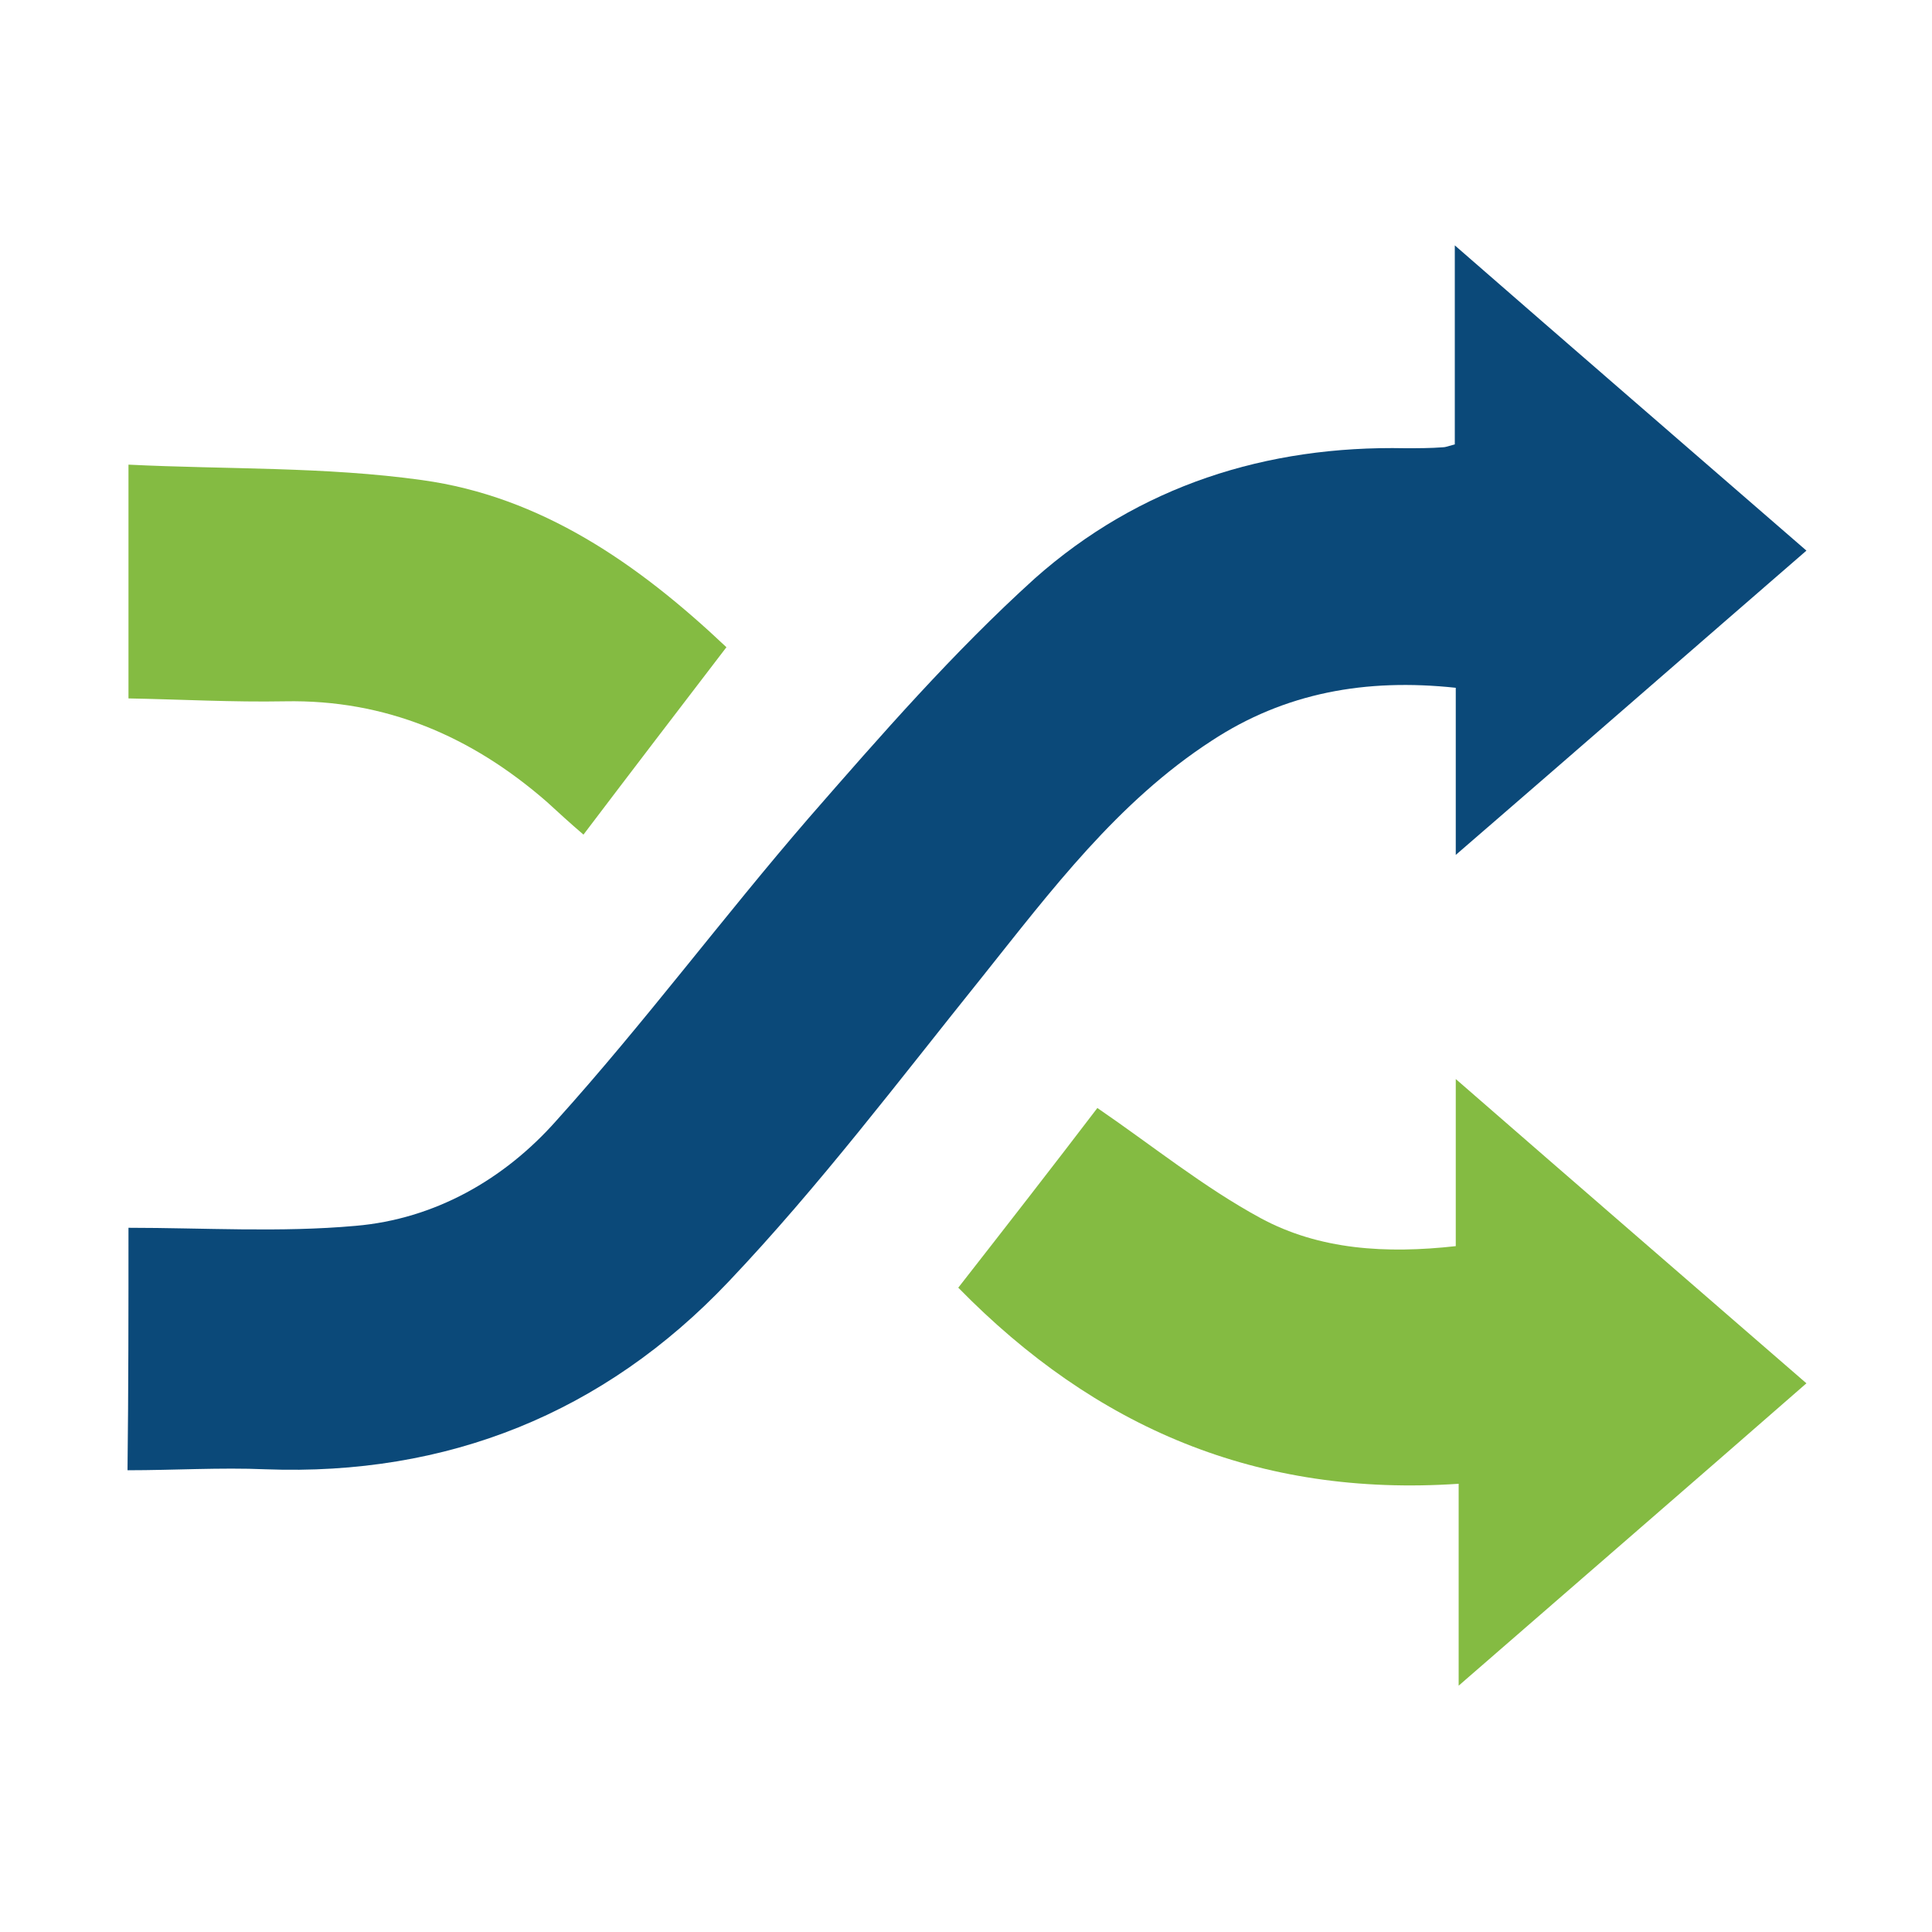
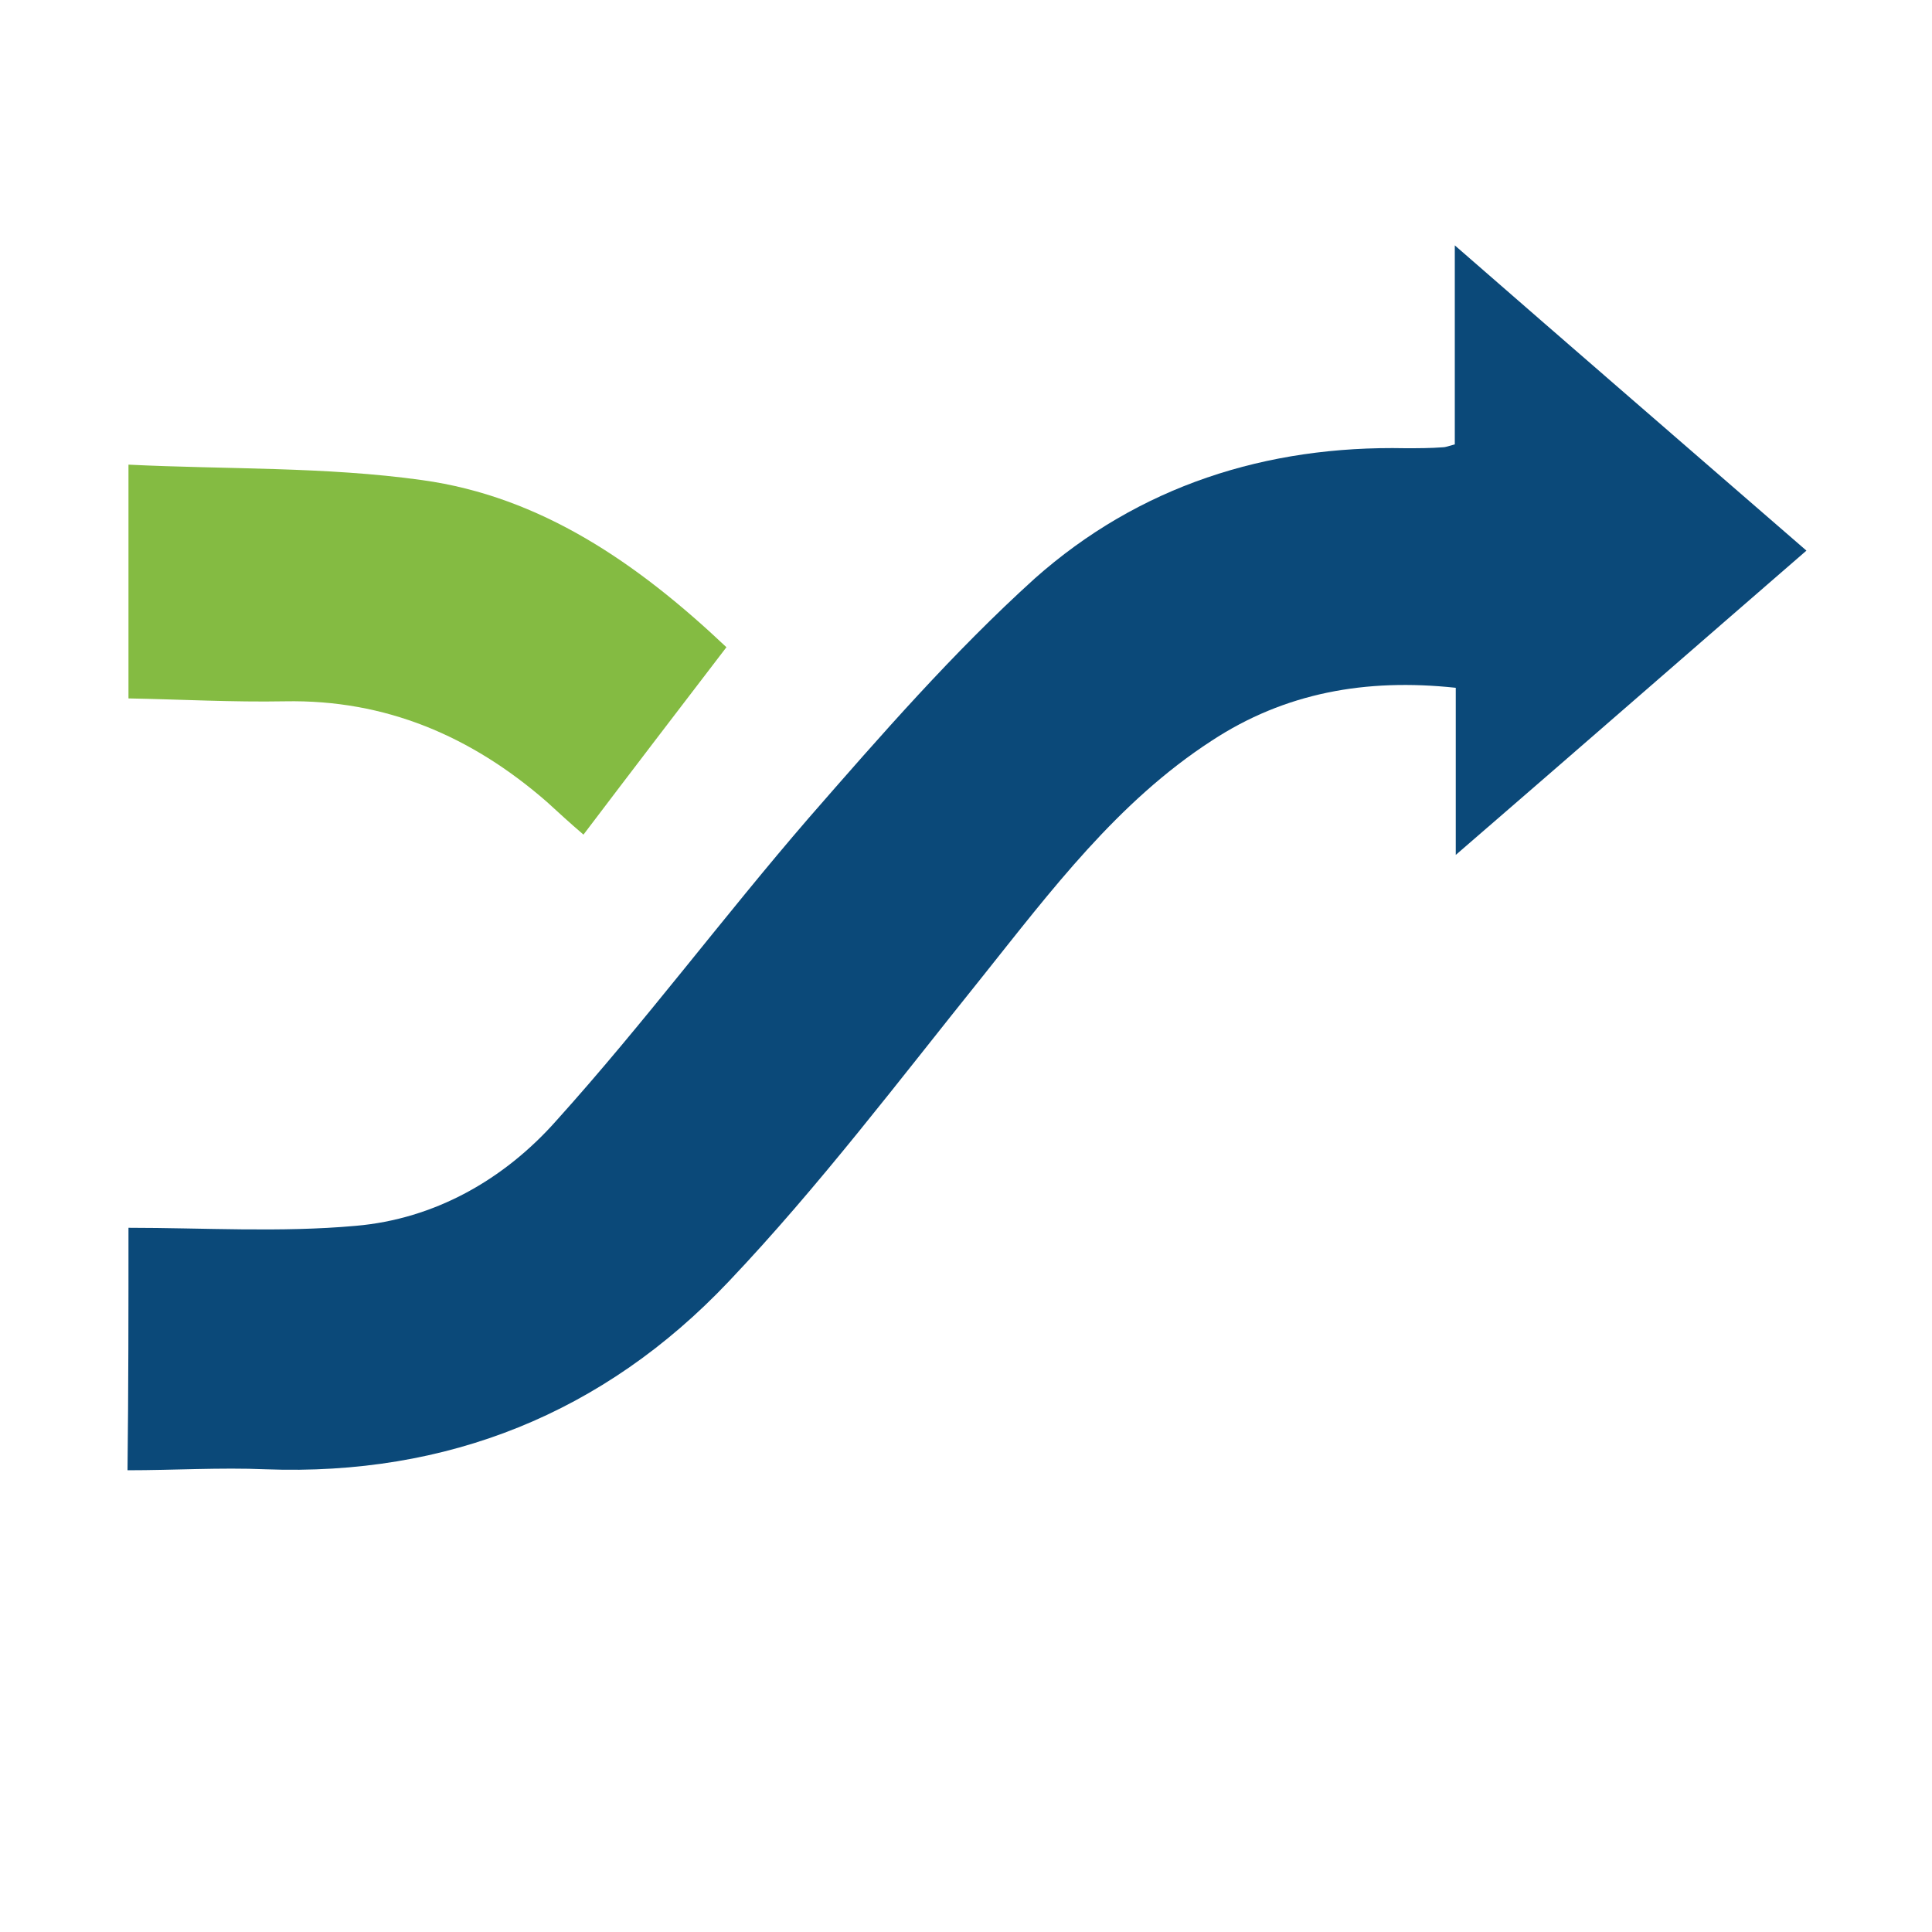
<svg xmlns="http://www.w3.org/2000/svg" xmlns:xlink="http://www.w3.org/1999/xlink" version="1.1" id="Layer_2_1_" x="0px" y="0px" viewBox="0 0 200 200" style="enable-background:new 0 0 200 200;" xml:space="preserve">
  <style type="text/css">
	.st0{display:none;}
	.st1{display:inline;}
	.st2{clip-path:url(#SVGID_2_);fill:#0B4979;}
	.st3{clip-path:url(#SVGID_4_);fill:#84BB42;}
	.st4{fill:#0B4979;}
	.st5{fill:#84BB42;}
	.st6{fill:#E6E6E6;}
</style>
  <g class="st0">
    <g class="st1">
      <g>
        <g>
          <defs>
            <rect id="SVGID_1_" x="103.2" y="19.2" width="57.8" height="156.3" />
          </defs>
          <clipPath id="SVGID_2_">
            <use xlink:href="#SVGID_1_" style="overflow:visible;" />
          </clipPath>
          <path class="st2" d="M83.7,172.8v-14.6c-2-0.4-3.9-0.6-5.8-1c-5.1-1-10-2.5-14.6-4.8c-9.7-5-15.2-13-17.1-23.6      c-0.5-3.1-0.7-6.4-1.1-9.7h35.8c0.1,1.1,0.2,2.2,0.3,3.2c0.8,5.5,3.3,8.4,8.7,9.2c6.4,1,12.9,1,19.3-0.2c1.5-0.3,3-0.8,4.3-1.6      c4-2.3,4.2-7.4,0.6-10.2c-2.2-1.8-4.9-2.8-7.6-3.4c-6.8-1.6-13.6-3.1-20.3-4.6c-7.6-1.7-15-3.8-21.9-7.6      C57,99.8,51.2,94.3,48.9,86c-3.4-12.4-2-24,6.9-33.9c5-5.6,11.5-8.8,18.6-11c2.7-0.8,5.5-1.4,8.3-2.1c0.3-0.1,0.6-0.2,1-0.3      V23.8h33.2c0,0.4,0.1,0.9,0.1,1.3c0,4.2,0,8.3,0,12.5c0,0.9,0.2,1.2,1.2,1.4c7.1,1.3,13.9,3.4,20,7.3      c9.5,6.2,14.4,16.1,13.7,27.5h-35.2c0-0.4-0.1-0.8-0.1-1.3c-0.2-3.8-2.1-6.5-5.5-7.8c-1.8-0.7-3.8-1.2-5.8-1.4      c-4.5-0.5-9.1-0.4-13.5,1.2c-1.2,0.4-2.4,1-3.5,1.8c-3.1,2.3-3.4,6.3-0.5,8.9c1.4,1.3,3.2,2.4,5,3c4.9,1.5,9.8,2.8,14.8,3.8      c8.5,1.9,17.1,3.3,25.2,6.7c3.3,1.4,6.6,3.1,9.7,5.1c7.6,5,11.8,12.2,12.6,21.2c0.8,10-1,19.3-7.1,27.5      c-4.8,6.4-11.2,10.4-18.7,12.9c-3.9,1.3-8,2.2-12.2,3.3v14.2L83.7,172.8L83.7,172.8z" />
        </g>
      </g>
    </g>
    <g class="st1">
      <g>
        <g>
          <defs>
            <rect id="SVGID_3_" x="37.1" y="17.4" width="55.1" height="159" />
          </defs>
          <clipPath id="SVGID_4_">
            <use xlink:href="#SVGID_3_" style="overflow:visible;" />
          </clipPath>
          <path class="st3" d="M79,172.8v-14.6c-2-0.4-3.9-0.6-5.8-1c-5.1-1-10-2.5-14.6-4.8c-9.7-5-15.2-13-17.1-23.6      c-0.5-3.1-0.7-6.4-1.1-9.7h35.8c0.1,1.1,0.2,2.2,0.3,3.2c0.8,5.5,3.3,8.4,8.7,9.2c6.4,1,12.9,1,19.3-0.2c1.5-0.3,3-0.8,4.3-1.6      c4-2.3,4.2-7.4,0.6-10.2c-2.2-1.8-4.9-2.8-7.6-3.4c-6.8-1.6-13.6-3.1-20.3-4.6c-7.6-1.7-15-3.8-21.9-7.6      c-7.3-4.1-13.1-9.6-15.4-17.9c-3.4-12.4-2-24,6.9-33.9c5-5.6,11.5-8.8,18.6-11c2.7-0.8,5.5-1.4,8.3-2.1c0.3-0.1,0.6-0.2,1-0.3      V23.8h33.2c0,0.4,0.1,0.9,0.1,1.3c0,4.2,0,8.3,0,12.5c0,0.9,0.2,1.2,1.2,1.4c7.1,1.3,13.9,3.4,20,7.3      c9.5,6.2,14.4,16.1,13.7,27.5H112c0-0.4-0.1-0.8-0.1-1.3c-0.2-3.8-2.1-6.5-5.5-7.8c-1.8-0.7-3.8-1.2-5.8-1.4      c-4.5-0.5-9.1-0.4-13.5,1.2c-1.2,0.4-2.4,1-3.5,1.8c-3.1,2.3-3.4,6.3-0.5,8.9c1.4,1.3,3.2,2.4,5,3c4.9,1.5,9.8,2.8,14.8,3.8      c8.5,1.9,17.1,3.3,25.2,6.7c3.3,1.4,6.6,3.1,9.7,5.1c7.6,5,11.8,12.2,12.6,21.2c0.8,10-1,19.3-7.1,27.5      c-4.8,6.4-11.2,10.4-18.7,12.9c-3.9,1.3-8,2.2-12.2,3.3v14.2L79,172.8L79,172.8z" />
        </g>
      </g>
    </g>
  </g>
  <g>
    <g>
      <path class="st4" d="M13.3,127.1c7.8,0,15.7,0.5,23.5-0.2c8.2-0.7,15.4-4.8,20.8-10.9c9.1-10.1,17.2-21,26.1-31.3    c7.5-8.6,15-17.2,23.4-24.8c10.8-9.6,24-13.8,38.4-13.5c1.3,0,2.6,0,3.9-0.1c0.2,0,0.5-0.1,1.2-0.3c0-6.4,0-13,0-20.6    c12.5,10.9,24.3,21.1,36.4,31.6c-12,10.4-23.8,20.7-36.3,31.5c0-6.3,0-11.7,0-17.3c-9.3-1-17.7,0.5-25.3,5.5    c-9.7,6.3-16.6,15.5-23.7,24.4c-8.6,10.7-16.9,21.7-26.3,31.6c-12.9,13.6-29.1,20.1-47.9,19.4c-4.7-0.2-9.5,0.1-14.3,0.1    C13.3,143.8,13.3,135.5,13.3,127.1z" />
      <path class="st5" d="M13.3,48.1c10.1,0.5,20.4,0.2,30.4,1.6C56,51.4,66,58.3,75.2,67c-4.9,6.4-9.8,12.8-14.8,19.4    c-1.4-1.2-2.6-2.3-3.8-3.4c-7.8-6.8-16.7-10.6-27.1-10.4c-5.4,0.1-10.8-0.2-16.2-0.3C13.3,64.3,13.3,56.2,13.3,48.1z" />
-       <path class="st5" d="M151,153.6c-20.8,1.4-37.6-5.8-51.8-20.3c5-6.4,9.9-12.7,14.4-18.6c5.7,3.9,11,8.2,16.9,11.4    c6.1,3.3,13,3.7,20.2,2.9c0-5.6,0-11,0-17.3c12.4,10.8,24.2,21,36.3,31.5c-11.9,10.4-23.7,20.6-36,31.3    C151,167.4,151,160.9,151,153.6z" />
    </g>
  </g>
  <g class="st0">
    <g class="st1">
      <path class="st4" d="M228,175c-1.3,0.3-2.7,0.8-4,0.8c-7.9,0.1-15.8,0-23.7,0c-1.1,0-2.2,0-3.6,0c0,4.2-0.1,8.1,0,12.1    c0.1,2.2-0.7,3-3.6,3c-15.2-0.1-30.4,0-45.6-0.1c-9.8,0-17.4-6.1-17.4-14c-0.1-16.5-0.1-33.1,0-49.6c0-8,7.6-14,17.4-14    c15.2,0,30.4,0,45.6-0.1c2.9,0,3.7,0.9,3.6,3c-0.1,3.9,0,7.9,0,12c7.6,0,14.9,0,22.2,0c2,0,4.1-0.1,6.1,0c1,0.1,2,0.5,3.1,0.8    c0,4,0,7.9,0,11.9c-1.3,0.3-2.6,0.8-3.9,0.8c-8,0.1-16,0-24,0c-1.1,0-2.1,0.1-3.2,0.1c0,6.9,0,13.5,0,20.3c9.2,0,18.2,0,27.2,0    c1.3,0,2.6,0.5,3.9,0.8C228,167.1,228,171.1,228,175z" />
      <path class="st4" d="M173.8,129.6v9.8c0,3.7-3,6.7-6.7,6.7H80.8c-3.7,0-6.7-3-6.7-6.7V65.7c0-1.9,0.8-3.7,2.2-4.9    c-3.6-1.7-7.1-3.4-11-4.2c-1.6,2.7-2.5,5.8-2.5,9.1v73.7c0,9.9,8.1,18,18,18h86.3c9.9,0,18-8.1,18-18v-13.3    C181.6,127.9,177.7,129.3,173.8,129.6z" />
      <circle class="st5" cx="68.1" cy="64" r="68.1" />
      <g>
        <g>
          <path class="st6" d="M54.7,74.7c1.3,6.2,5.9,10,12.8,10c8.3,0,11.7-4,11.7-9.2c0-5.7-2.9-8.7-13.5-11.7      c-17-4.9-22.6-10.9-22.6-21.2c0-12.1,10.5-19.3,23.2-19.3c17.8,0,23.6,9.5,24.4,18.3H77.6c-0.9-3.7-2.9-8.4-11.4-8.4      c-7.5,0-9.9,4.3-9.9,8.2c0,5.2,2.8,7.5,14.2,10.7c16.2,4.5,21.8,10.9,21.8,21.9c0,13.5-10.2,20.5-25.3,20.4      c-15.6,0-24.5-8.2-25.4-19.8L54.7,74.7L54.7,74.7z M61,27.7V16.8h11.1v10.9H61z M61.6,102.9V88.4h11.2v14.5H61.6z" />
        </g>
      </g>
    </g>
  </g>
  <g class="st0">
    <g class="st1">
      <path class="st4" d="M161.4,122.8c0,0.1-0.1,0.3-0.2,0.8l-13.8,51.7c-0.1,0.4-0.1,0.7-0.1,0.8c0-0.1,0.3-0.1,0.7-0.2l51.9-13.9    c0.4-0.1,0.6-0.2,0.6-0.3l0,0c-0.1,0-0.2-0.2-0.4-0.5l-1.4-1.4c-2.3-2.3-4.6-4.6-6.9-6.8c-1.3-1.2-1.5-2.6-0.6-4.1    c7.3-12.9,11.8-26.7,13.3-41.3c0.1-1.4,0.3-2.9,0.4-4.4l0.2-2.1v-9.2c-0.1-0.4-0.2-0.7-0.2-1.1c-0.4-6.7-1.3-13.2-2.8-19.4    c-6.9-27.8-22.4-49.6-46.1-64.7C132.8-8,107.3-13.1,79.9-8.4C63.6-5.6,48.4,0.9,34.8,11c-0.4,0.3-0.5,0.5-0.5,0.5    c0,0,0.2,0.1,0.8-0.1l10-2.7c3.6-0.9,7.1-1.9,10.7-2.9c1.3-0.3,2.6-0.1,3.6,0.6c0.9,0.7,1.4,1.7,1.5,2.9c0,0.7-0.1,1.3-0.3,1.8    l-3.7,14c-0.1,0.2,0,0.4,0,0.4c0.2-0.1,0.6-0.3,0.9-0.5c16.3-9.1,33.7-12.5,51.8-10.1c17.4,2.3,32.8,9.7,45.8,22    c24.8,23.5,32.2,61.6,18.2,92.7c-0.1,0.2-0.2,0.4-0.4,0.7l-1.2,2l-1.8-1.4l-7.8-7.8C161.7,123,161.5,122.9,161.4,122.8z" />
      <path class="st4" d="M-8,91.8v9.2c0.1,0.4,0.2,0.7,0.2,1.1c0.9,15.4,4.9,30.1,12,43.7c20.5,39.5,64,62,108.4,56.2    c16.9-2.2,32.6-8.3,46.7-18.1c1.2-0.8,2.3-1.6,3.4-2.5l-0.7-0.1l-20.4,5.5c-2.4,0.6-3.7-0.2-4.3-0.8c-0.6-0.6-1.5-1.9-0.8-4.3    l3.6-13.3c0.1-0.5,0.3-1,0.2-1.2c-0.1,0-0.6,0.2-0.9,0.4c-19.6,10.8-40,13.6-60.8,8.4C56,170.5,36.9,155.5,26,134.9    C15.1,114.3,13.4,90,21.4,68.2c0.5-1.4,1.1-2.7,1.6-4.1l1.8-4.4l10.1,10c0.2,0.2,0.4,0.3,0.5,0.4c0-0.1,0.1-0.2,0.2-0.5l13.9-52    c0.1-0.4,0.1-0.6,0.1-0.7c0,0.1-0.2,0.1-0.6,0.1L-2.9,30.9c-0.4,0.1-0.6,0.2-0.7,0.3c0,0,0.2,0.2,0.5,0.5l9.8,9.9l-0.8,2.1    c-7.4,13-11.9,27-13.4,41.7c-0.1,1.4-0.3,2.9-0.4,4.4L-8,91.8z" />
      <path class="st5" d="M86.1,158.1h24.8v-11.7l1.3-0.4c1.1-0.3,2.3-0.6,3.4-0.9c2.4-0.6,4.7-1.2,6.9-1.9c6.5-2.2,11.5-5.6,15-10.3    c4.6-6.1,6.4-13.4,5.7-22.1c-0.6-7.1-3.9-12.8-9.9-16.7c-2.3-1.5-4.9-2.9-7.9-4.2c-5.5-2.3-11.4-3.5-17.2-4.7    c-1.3-0.3-2.6-0.6-3.9-0.8c-4.3-0.9-8.6-2.1-12.7-3.3c-2.1-0.6-3.8-1.9-4.9-2.9c-1.6-1.4-2.4-3.3-2.3-5.2c0.1-2,1.1-3.8,2.9-5.1    c1-0.7,2.2-1.4,3.4-1.8c3.6-1.2,7.6-1.6,12.2-1.1c1.9,0.2,3.7,0.7,5.4,1.3c3.4,1.4,5.4,4,5.8,7.6h26.6c0-8.4-3.9-15.5-11-20.1    c-4.4-2.9-9.7-4.8-16.4-6c-1.6-0.3-2.5-1.3-2.5-3c0-2.7,0-5.5,0-8.2v-1.7H86.1v12.3l-2.2,0.6c-0.7,0.2-1.5,0.4-2.2,0.5    c-1.6,0.4-3.2,0.7-4.7,1.2c-6.7,2.1-11.5,4.9-15,8.9c-6.7,7.5-8.5,16.4-5.4,27.2c1.6,5.8,5.6,10.5,12.2,14.1    c5.8,3.2,12.2,4.9,18.2,6.3c2.3,0.5,4.6,1.1,6.9,1.6c3.5,0.8,6.9,1.6,10.4,2.4c2.9,0.7,5.3,1.7,7.2,3.2c2,1.5,3,3.8,2.8,6.1    c-0.2,2.3-1.4,4.3-3.6,5.6c-1.3,0.8-2.7,1.3-4.2,1.6c-5.5,1-11.2,1.1-17,0.1c-5.3-0.9-8.2-3.8-8.9-9.4c-0.1-0.4-0.1-0.8-0.1-1.2    H53.5c0,0.2,0,0.5,0.1,0.7c0.2,1.9,0.3,3.7,0.6,5.4c1.5,8.7,6,14.9,13.6,18.8c3.4,1.7,7.3,3,11.9,3.9c1.1,0.2,2.2,0.4,3.3,0.6    l3.1,0.5L86.1,158.1L86.1,158.1z" />
    </g>
  </g>
  <g class="st0">
    <g class="st1">
      <path class="st4" d="M-41,95.1c0.5-4.1,0.8-8.3,1.5-12.4C-32.3,39.7-9.6,7.6,29.4-12C61.8-28.2,95.5-29.4,129.6-17    c0.5,0.2,1,0.4,1.9,0.8c-4.7,4.7-9.3,9-13.6,13.7c-2,2.2-3.8,2.6-6.7,1.8C52-16.2-8.4,23-18.4,83.3    c-9.3,55.8,26.6,108.6,81.8,120.4c57,12.2,113.4-25,124.7-82.2c3.2-16.1,2.8-32-1.6-47.8c-0.5-2-0.3-3.3,1.3-4.8    c4.9-4.7,9.7-9.5,14.6-14.4c3.4,8.4,5.8,16.8,7.2,25.5c5.2,33.5-1.3,64.7-20.7,92.5c-21.4,30.7-51.1,48.4-88.2,53.4    c-2.4,0.3-4.8,0.7-7.2,1c-5.4,0-10.7,0-16.1,0c-1.7-0.2-3.3-0.4-5-0.6c-24.7-2.8-47.1-11.7-66.4-27.5    c-25.4-20.8-40.6-47.5-45.4-80c-0.6-4-1-8.1-1.5-12.2C-41,102.8-41,99-41,95.1z" />
      <path class="st5" d="M113.2,85.1c8.8,16.8,2.2,33.9-9.8,42.2c-12.7,8.7-29.9,7.2-40.8-3.7C51.5,112.4,50,95.2,59.1,82.3    c8.2-11.8,25.3-18.1,42.4-9.2c0.8-1,1.6-2.4,2.7-3.6c6.6-6.7,13.3-13.3,19.8-20c0.9-0.9,1.5-2.4,1.5-3.7c0.2-5.6,0-11.2,0.1-16.8    c0-1,0.4-2.2,1.1-2.9c18.4-18.5,36.9-37,55.4-55.5c0.2-0.2,0.5-0.4,1-0.8c0,10.9,0,21.6,0,32.6c11,0,21.7,0,33.1,0    c-0.9,1.1-1.4,1.7-2,2.2c-18.1,18.1-36.1,36.2-54.3,54.2c-0.8,0.8-2.1,1.3-3.2,1.3c-5.8,0.1-11.6,0-17.3,0.1    c-0.8,0-1.9,0.3-2.5,0.8C129.1,69.1,121.2,77,113.2,85.1z" />
      <path class="st4" d="M86.2,43c-28.6-0.6-53.9,20.6-58.3,47.8c-5.3,32.9,15.7,62.2,48.4,67.6c29.6,4.9,59.4-15.6,65.2-45.2    c1.1-5.7,0.9-11.6,1.1-17.5c0-1.8,0.6-3,1.7-4.4c2.8-3.7,6.4-5,10.9-4.4c1.9,0.3,3.9,0.1,5.8,0c1.5-0.1,2,0.5,2.2,2    c5,33.3-11.4,66-41.2,81.9c-47,25-105.1-3.1-114.8-55.5c-8-43.7,20.9-85,64.9-92.5c8.2-1.4,16.5-1.4,24.8-0.2    c1.6,0.2,2.1,0.9,2,2.4c-0.1,3.2-0.1,6.4,0,9.6c0.1,1.7-0.6,2.9-1.7,4.2C94.1,43.1,90.2,44.3,86.2,43z" />
    </g>
  </g>
  <g class="st0">
    <g class="st1">
      <path class="st5" d="M158.7-33.2c-6-6-11.6-11.8-18-18.1c26.3-6,52.1-11.8,78.4-17.7c-2.6,29.5-5.1,58.6-7.7,88.6    c-5.8-5.7-11.1-11-16.5-16.3c-74.8,90.1-165.6,145.4-268.4,175c-0.2-0.3-0.3-0.6-0.5-0.9c0.5-0.4,1-0.9,1.5-1.3    c0.6-0.5,1.3-0.9,2-1.3C-18.6,141,31,103.4,77.1,59.5c28-26.7,54.5-55.4,77.9-87.7C156.2-29.7,157.3-31.3,158.7-33.2z" />
      <path class="st4" d="M194.5,216.9c-11.8,0-23.5,0-35.5,0c0-1.6,0-3,0-4.3c0-51.5,0-103.1,0-154.6c0-2.7,0.7-4.3,2.4-6.1    c10.2-10.6,20.2-21.4,30.2-32.2c0.9-0.9,1.4-2.2,2.2-3.4c0.3,0.2,0.5,0.4,0.8,0.6C194.5,83.4,194.5,149.9,194.5,216.9z" />
      <path class="st4" d="M140.2,72.2c0,48.6,0,96.5,0,144.7c-11.8,0-23.4,0-35.5,0c0-1.4,0-2.8,0-4.2c0-36.1,0-72.3,0-108.4    c0-2.8,0.8-4.3,2.7-5.8c10.1-7.9,20.1-16.1,30.2-24.1C138.2,73.8,138.9,73.2,140.2,72.2z" />
-       <path class="st4" d="M86,216.9c-11.7,0-23.3,0-35.4,0c0-1.3,0-2.7,0-4c0-24.6,0-49.2,0-73.7c0-2.4,0.5-3.8,2.5-5    C64,127.7,74.8,121,86,114.2C86,148.4,86,182.5,86,216.9z" />
      <path class="st4" d="M31.6,216.9c-11.8,0-23.5,0-35.3,0c-0.1-1.3-0.2-2.5-0.2-3.6c0-15.8,0-31.5,0.1-47.3c0-1.3,0.8-3.3,1.7-3.8    c11.1-5.4,22.4-10.5,33.7-15.8C31.6,169.8,31.6,193.3,31.6,216.9z" />
-       <path class="st4" d="M-22.7,171c0,15.3,0,30.4,0,45.7c-11.8,0-23.4,0-35.6,0c0-1.4,0-3,0-4.6c0-8.8-0.1-17.6,0.1-26.5    c0-1.1,0.9-3,1.7-3.3C-45.4,178.5-34.2,174.9-22.7,171z" />
    </g>
  </g>
  <g class="st0">
    <g class="st1">
-       <path class="st4" d="M205.7-21.1c10,60.3-23.3,128-90.2,152.9c-64.4,24-137.7-2.9-171.5-63.2C-89.9,8.2-74.8-67.9-20.4-110.8    c54.3-42.9,129.2-38.2,176.2,1.7c-7.3,7.3-14.7,14.7-22.4,22.4c-0.3-0.2-1.3-0.8-2.3-1.5C66.5-135.4-24.9-99.4-40.3-20.8    C-52.1,39.4-10.6,98.1,50.2,107.4c59.3,9,114.8-31.3,124-90.3c0.9-5.9,3.1-10.1,7.3-14.1C189.7-4.8,197.4-12.8,205.7-21.1z" />
      <path class="st5" d="M79.2,78.2C50.1,49.1,20.7,19.7-8.4-9.3C4-21.7,16.4-34.1,29.2-46.8C45.5-30.5,62.4-13.6,79.5,3.5    c39.4-39.4,78.5-78.5,117.3-117.4c12.7,12.7,25.1,25.1,37.2,37.2C182.5-25.2,130.9,26.5,79.2,78.2z" />
      <g>
        <path class="st4" d="M159.8-89.3l-33.7,9.9c-0.9,0.3-1.9,0.2-2.7-0.3c-1.7-0.9-2.3-3.1-1.4-4.8l23.8-43.6     c0.9-1.7,3.1-2.3,4.8-1.4c0.8,0.5,1.4,1.2,1.7,2.1l9.9,33.7c0.3,0.9,0.2,1.9-0.3,2.7S160.7-89.6,159.8-89.3z" />
      </g>
    </g>
  </g>
</svg>